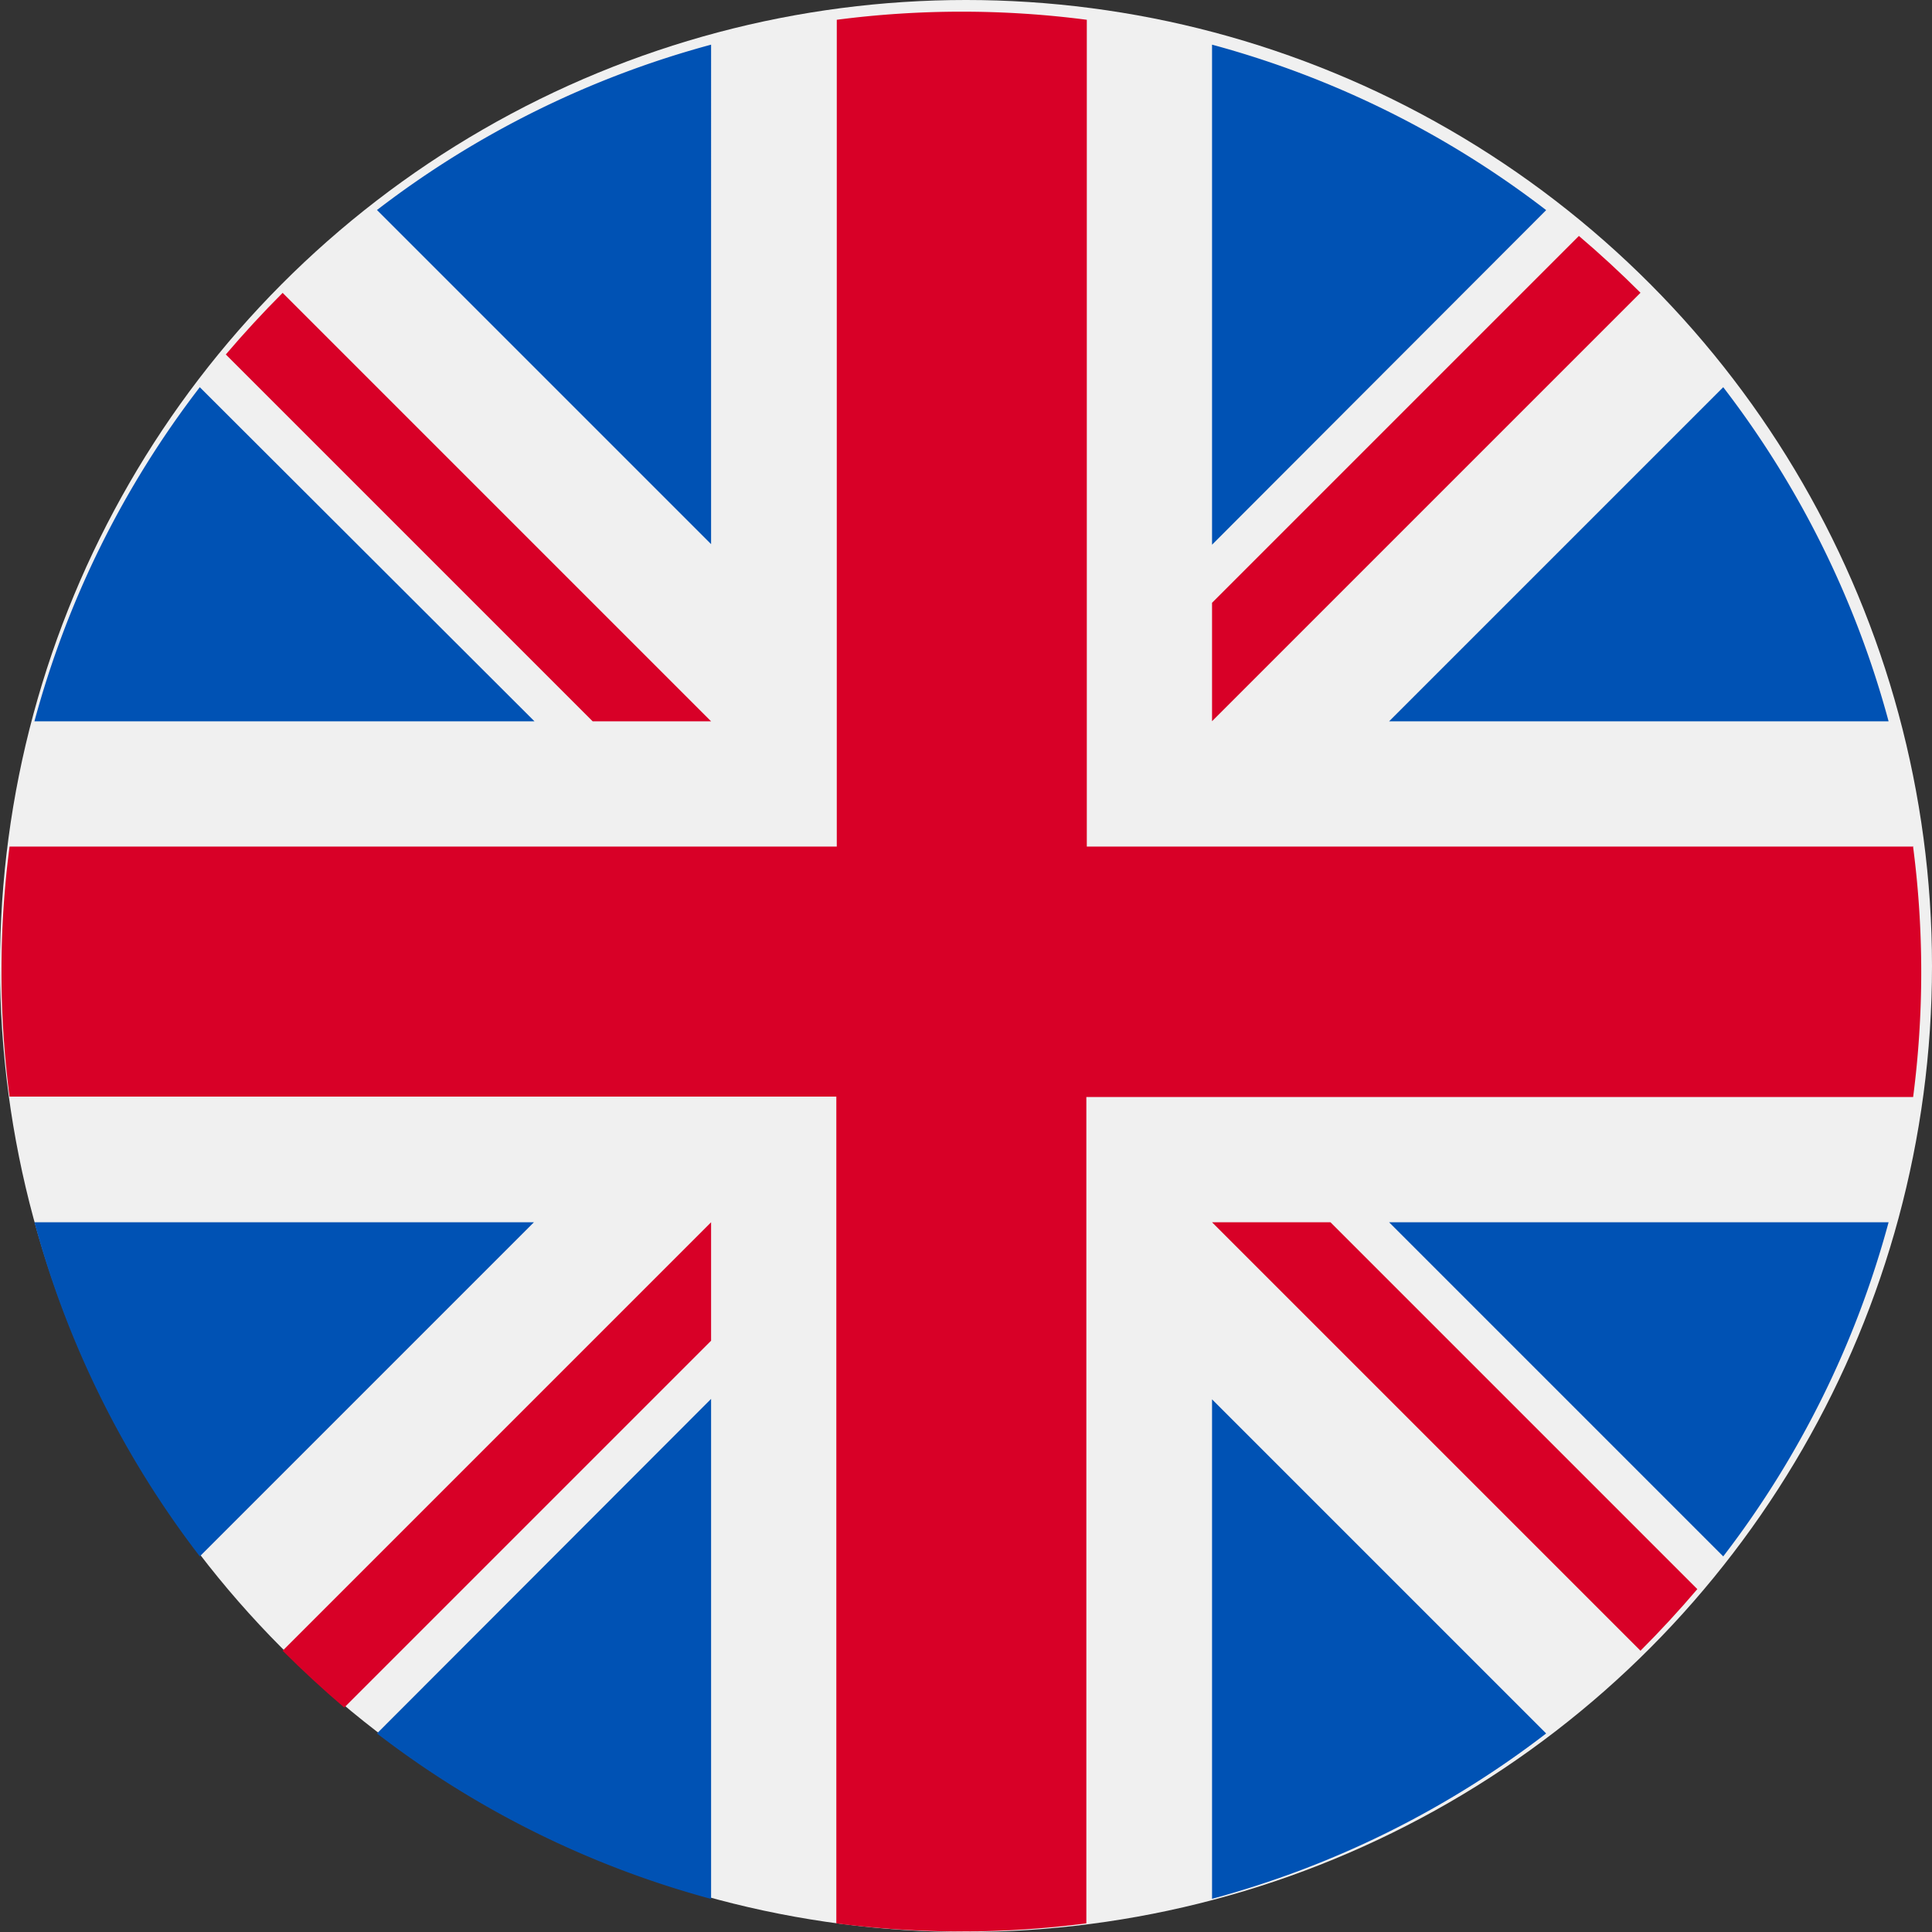
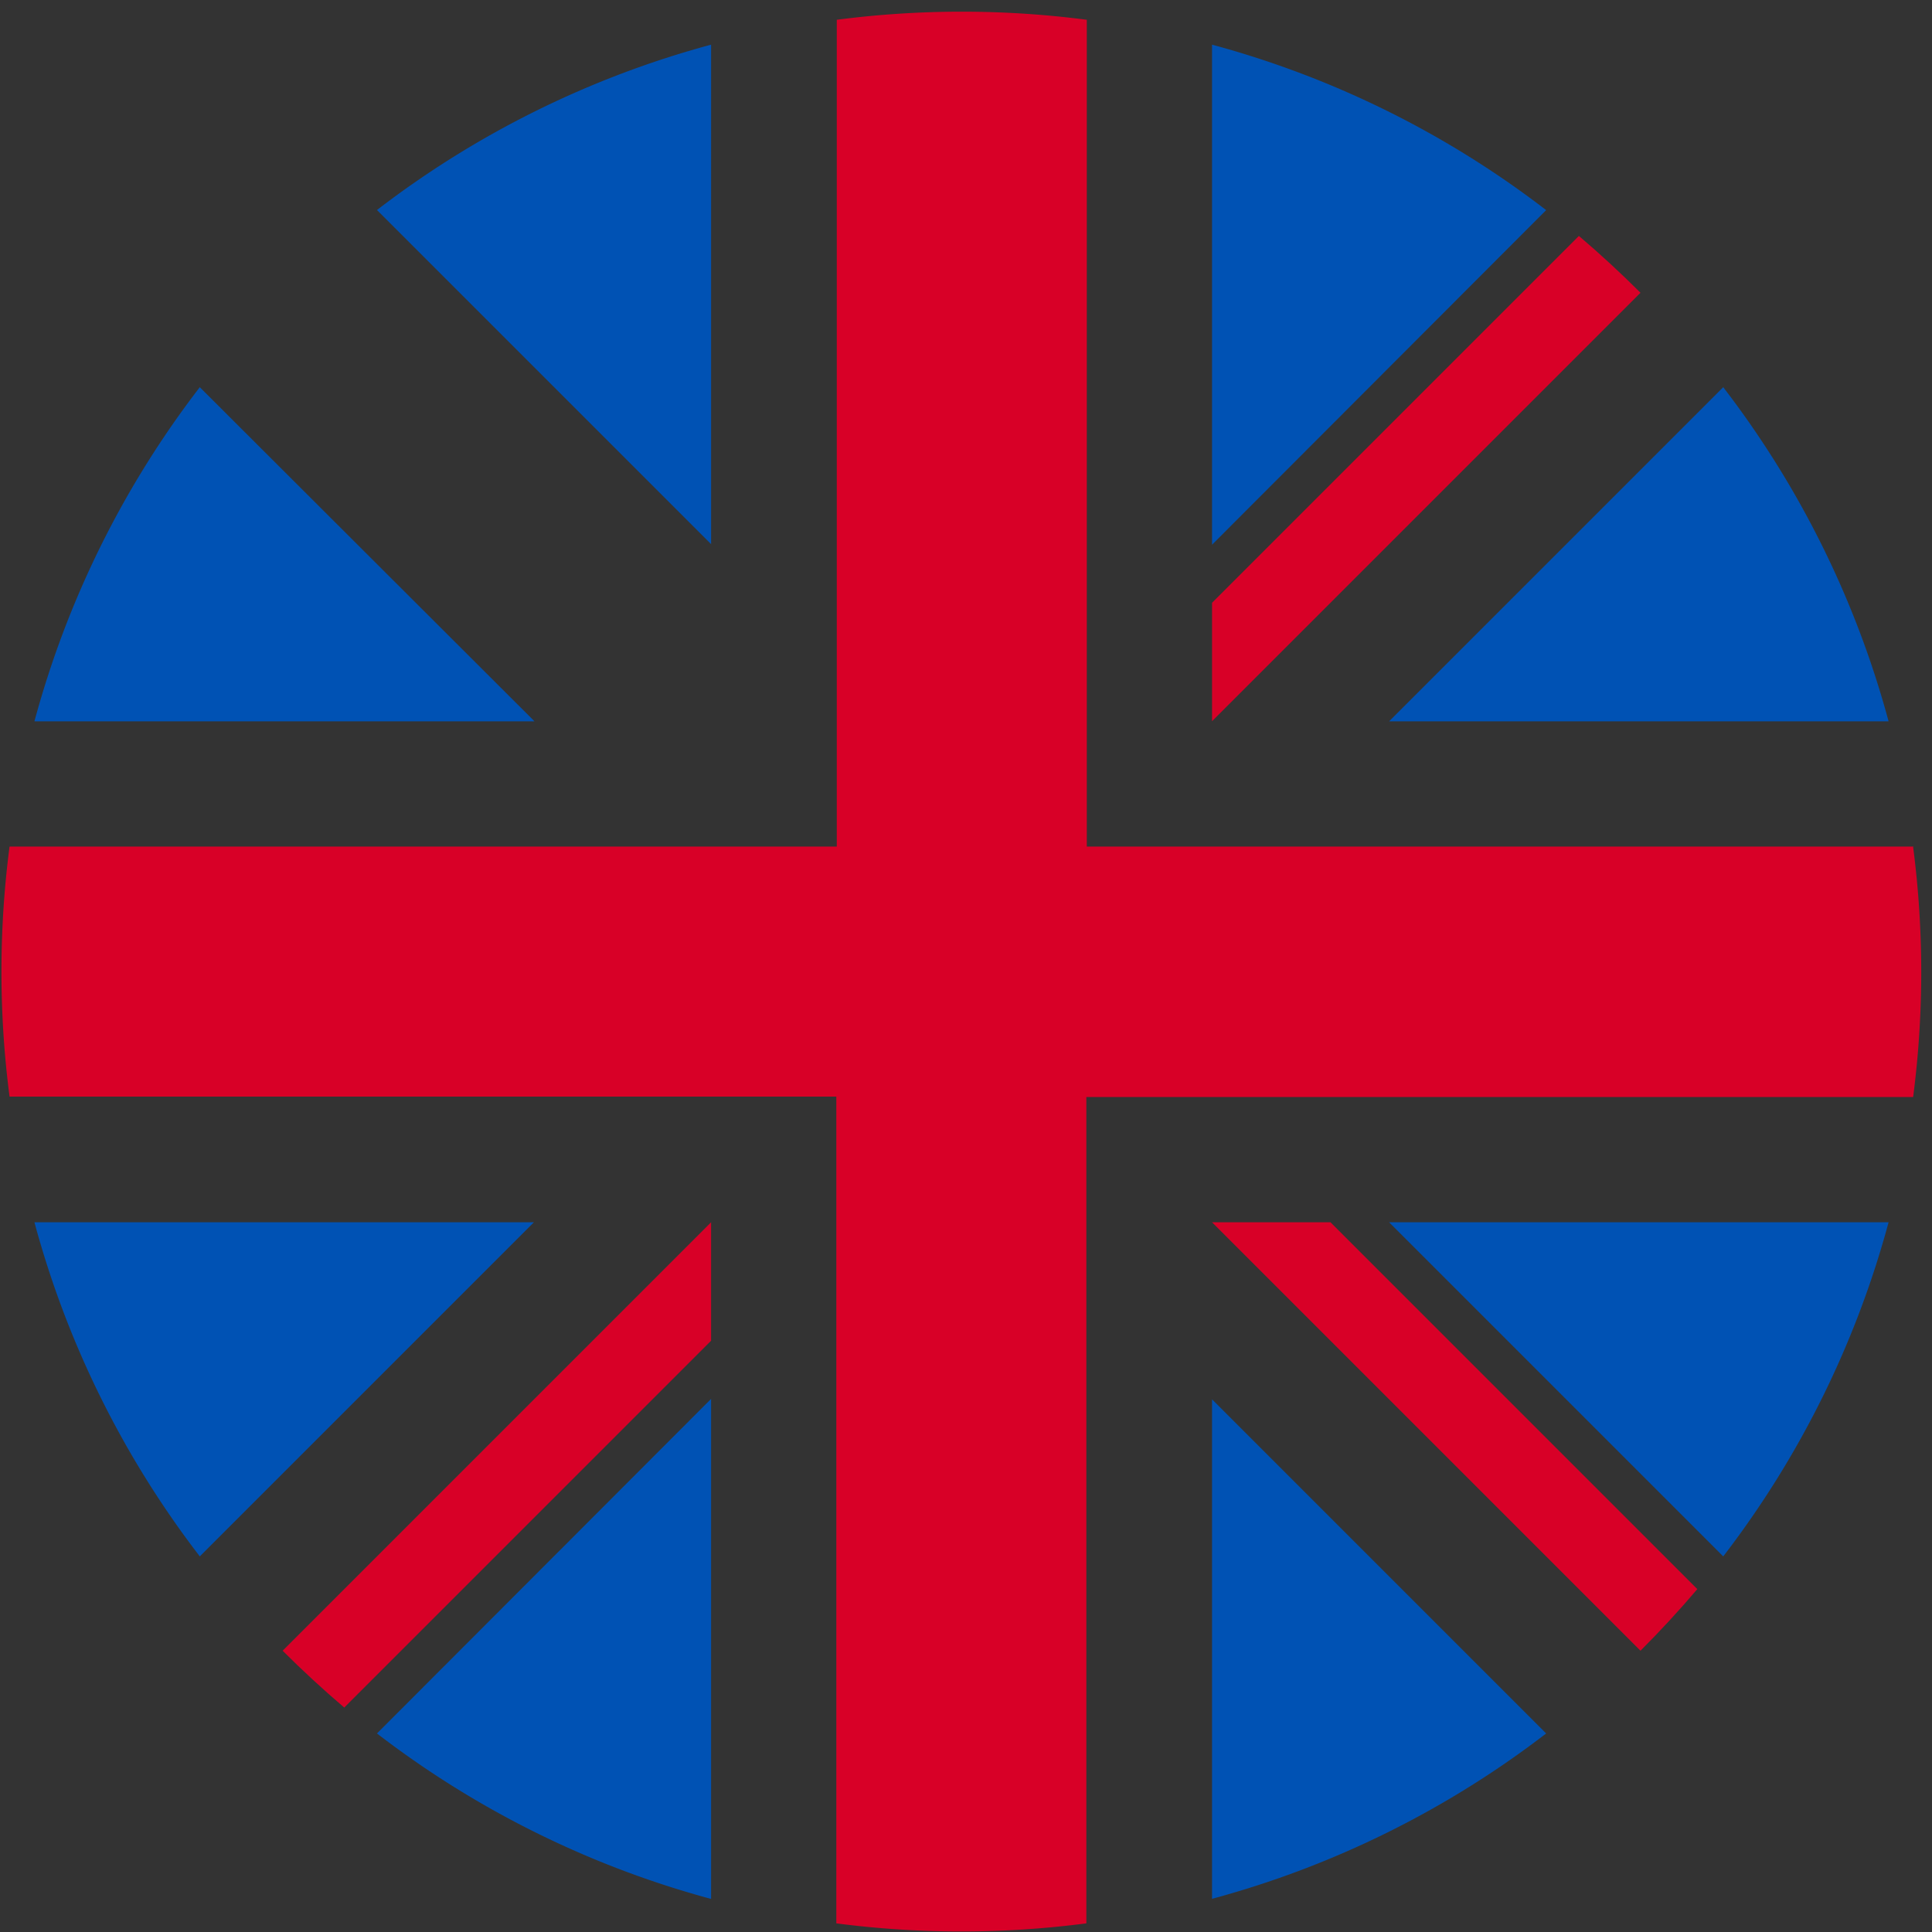
<svg xmlns="http://www.w3.org/2000/svg" width="17" height="17" viewBox="0 0 17 17">
  <rect x="0" y="0" width="17" height="17" fill="#333333" stroke="none" />
  <g id="united-kingdom_1_" data-name="united-kingdom (1)" transform="translate(0.016 0.106)">
-     <circle id="Ellipse_39" data-name="Ellipse 39" cx="8.5" cy="8.5" r="8.5" transform="translate(-0.016 -0.106)" fill="#f0f0f0" />
    <g id="Group_269" data-name="Group 269" transform="translate(0.287 0.287)">
      <path id="Path_193" data-name="Path 193" d="M10.274,100.142a8.418,8.418,0,0,0-1.455,2.94h4.4Z" transform="translate(-8.819 -97.128)" fill="#0052b4" />
      <path id="Path_194" data-name="Path 194" d="M374.4,103.083a8.42,8.42,0,0,0-1.455-2.94l-2.94,2.94Z" transform="translate(-358.085 -97.129)" fill="#0052b4" />
      <path id="Path_195" data-name="Path 195" d="M8.819,322.784a8.419,8.419,0,0,0,1.455,2.94l2.94-2.94Z" transform="translate(-8.819 -312.422)" fill="#0052b4" />
      <path id="Path_196" data-name="Path 196" d="M325.722,10.275a8.418,8.418,0,0,0-2.94-1.456v4.4Z" transform="translate(-312.42 -8.819)" fill="#0052b4" />
      <path id="Path_197" data-name="Path 197" d="M100.142,372.945a8.419,8.419,0,0,0,2.94,1.456v-4.4Z" transform="translate(-97.128 -358.085)" fill="#0052b4" />
      <path id="Path_198" data-name="Path 198" d="M103.082,8.819a8.419,8.419,0,0,0-2.94,1.455l2.94,2.94Z" transform="translate(-97.128 -8.819)" fill="#0052b4" />
      <path id="Path_199" data-name="Path 199" d="M322.783,374.4a8.419,8.419,0,0,0,2.94-1.455l-2.94-2.94Z" transform="translate(-312.421 -358.085)" fill="#0052b4" />
      <path id="Path_200" data-name="Path 200" d="M370.005,322.784l2.94,2.94a8.419,8.419,0,0,0,1.455-2.94Z" transform="translate(-358.085 -312.422)" fill="#0052b4" />
    </g>
    <g id="Group_270" data-name="Group 270" transform="translate(-0.004 -0.004)">
      <path id="Path_201" data-name="Path 201" d="M16.826,7.347H9.551V.072a8.526,8.526,0,0,0-2.2,0V7.347H.072a8.526,8.526,0,0,0,0,2.2H7.347v7.275a8.526,8.526,0,0,0,2.2,0V9.551h7.275a8.526,8.526,0,0,0,0-2.2Z" transform="translate(0 0)" fill="#d80027" />
      <path id="Path_202" data-name="Path 202" d="M322.783,322.783l3.77,3.77q.26-.26.5-.542l-3.228-3.228h-1.039Z" transform="translate(-312.13 -312.13)" fill="#d80027" />
      <path id="Path_203" data-name="Path 203" d="M78.75,322.784h0l-3.77,3.77q.26.26.542.5l3.228-3.228Z" transform="translate(-72.505 -312.131)" fill="#d80027" />
-       <path id="Path_204" data-name="Path 204" d="M64.2,78.75h0l-3.77-3.77q-.26.26-.5.542l3.228,3.228H64.2Z" transform="translate(-57.955 -72.505)" fill="#d80027" />
      <path id="Path_205" data-name="Path 205" d="M322.783,64.2l3.77-3.77q-.26-.26-.542-.5l-3.228,3.228Z" transform="translate(-312.13 -57.956)" fill="#d80027" />
    </g>
  </g>
</svg>